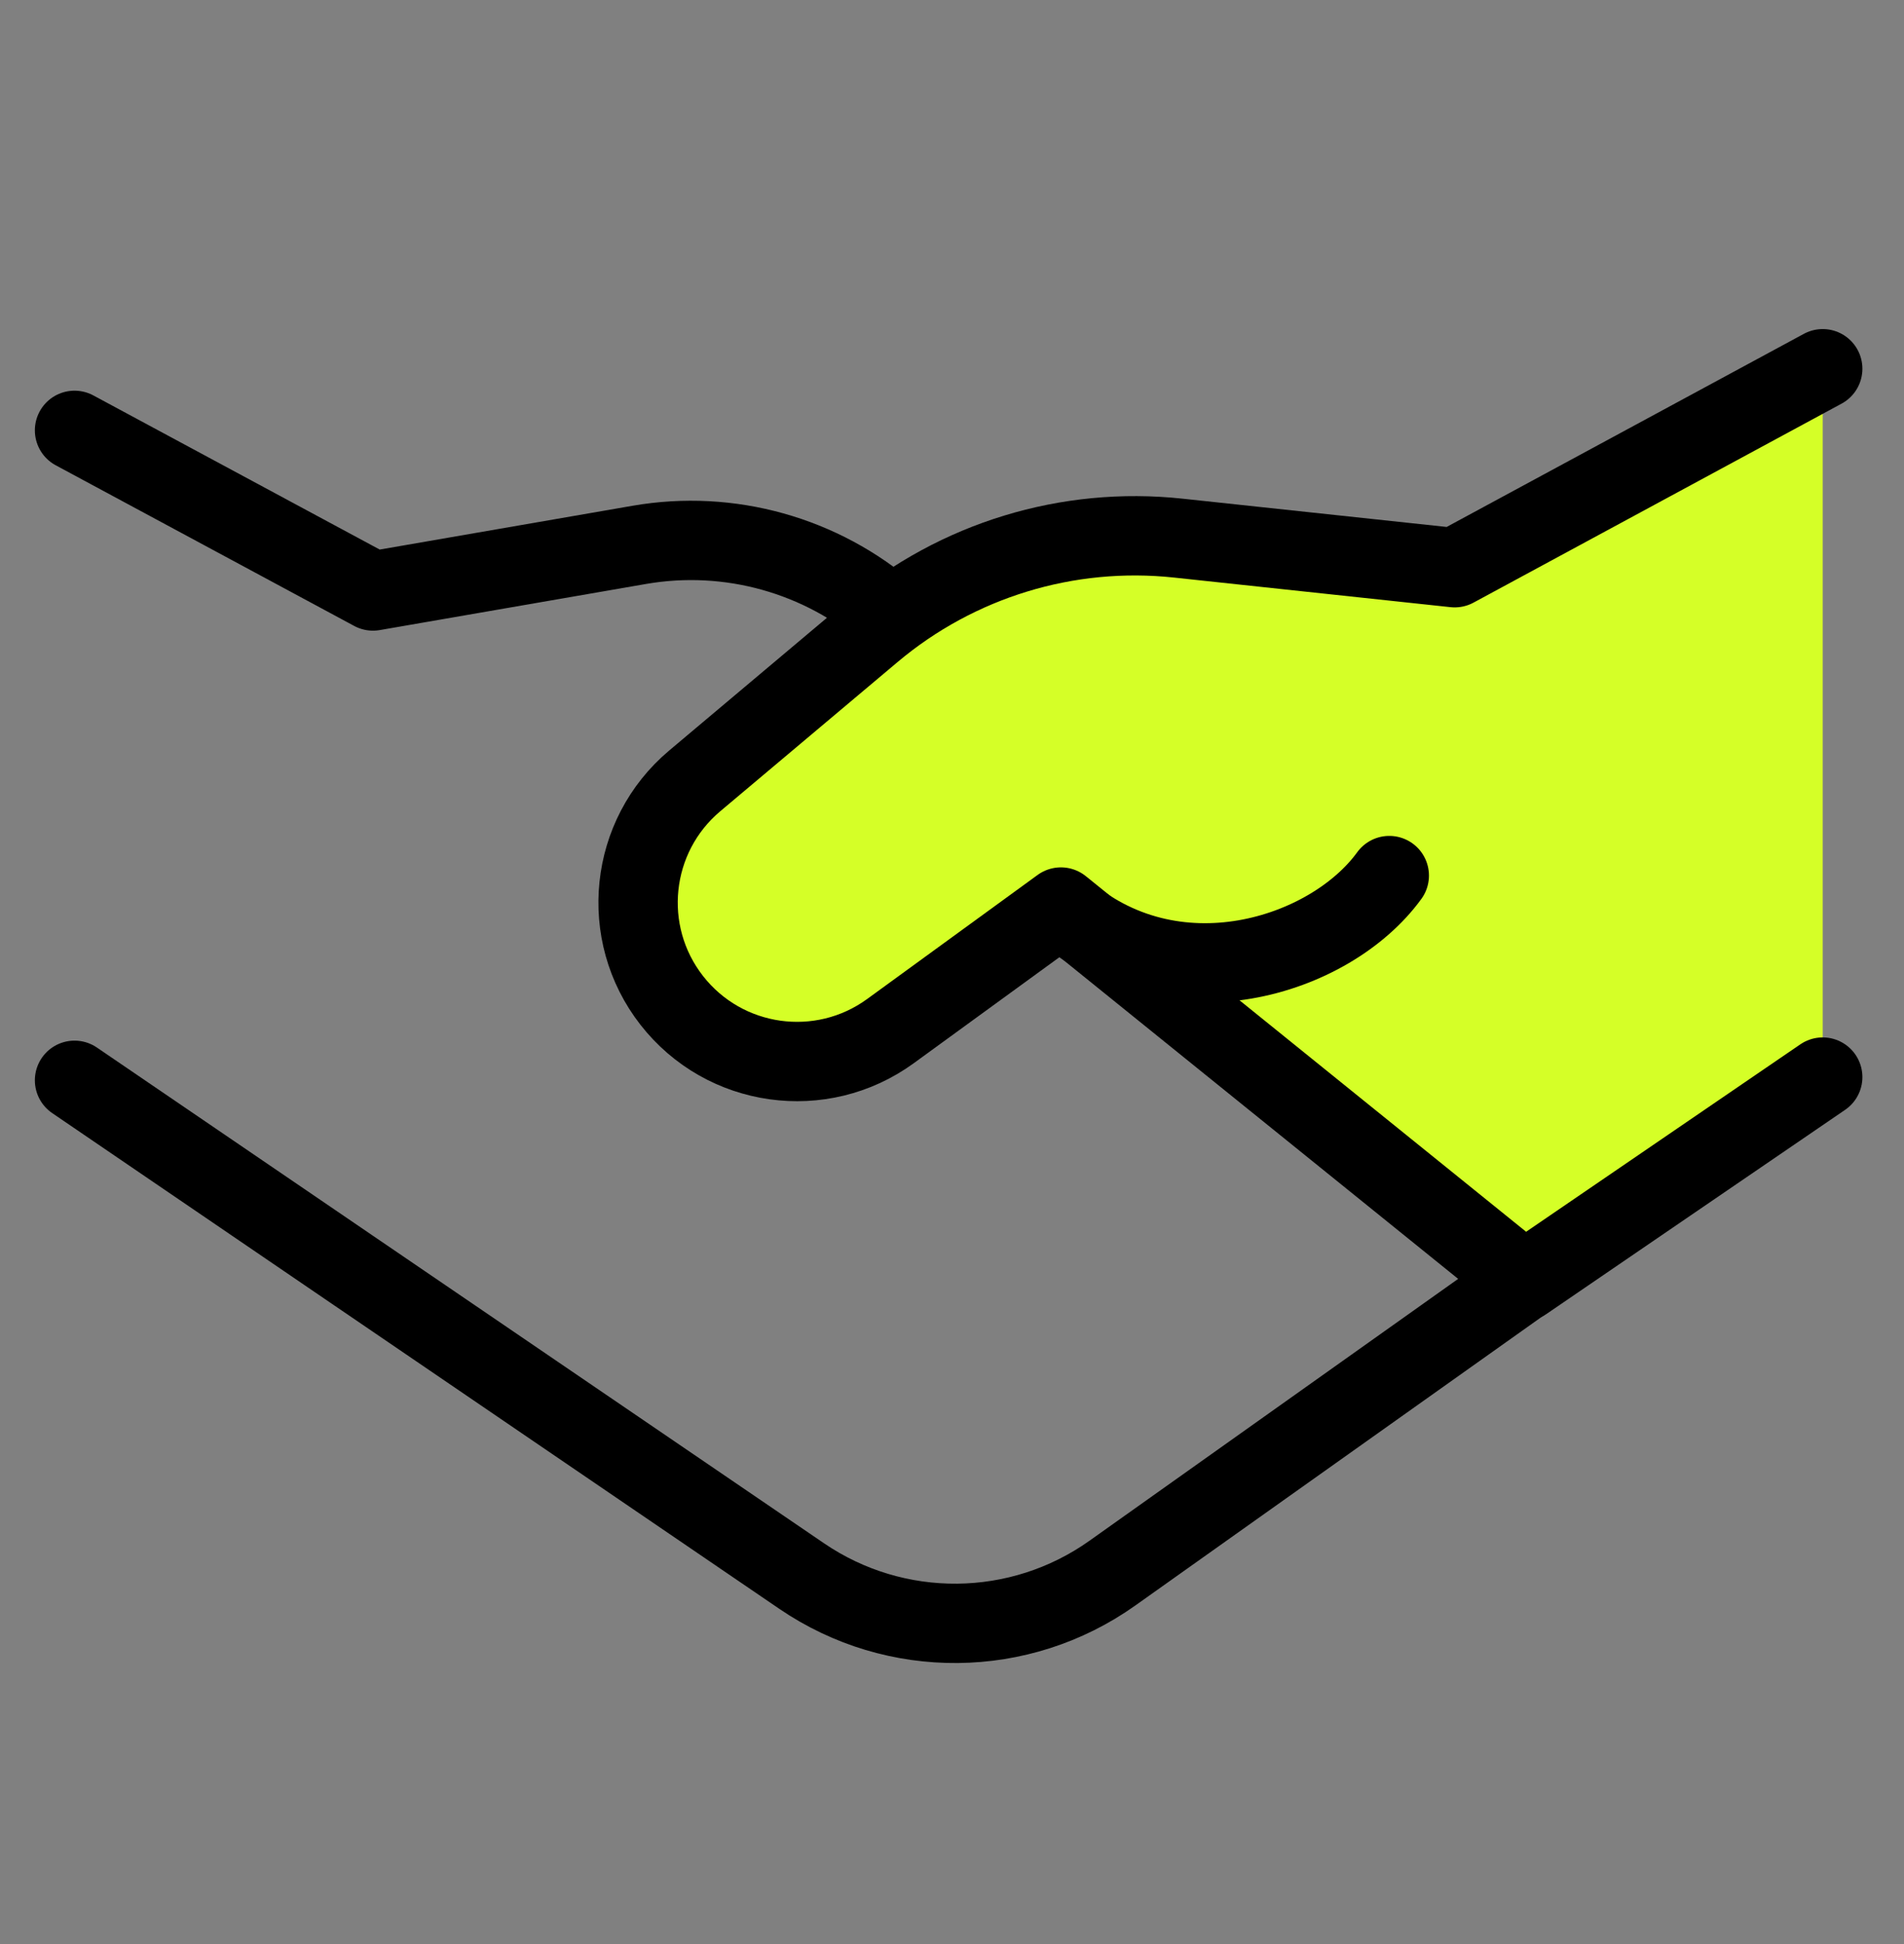
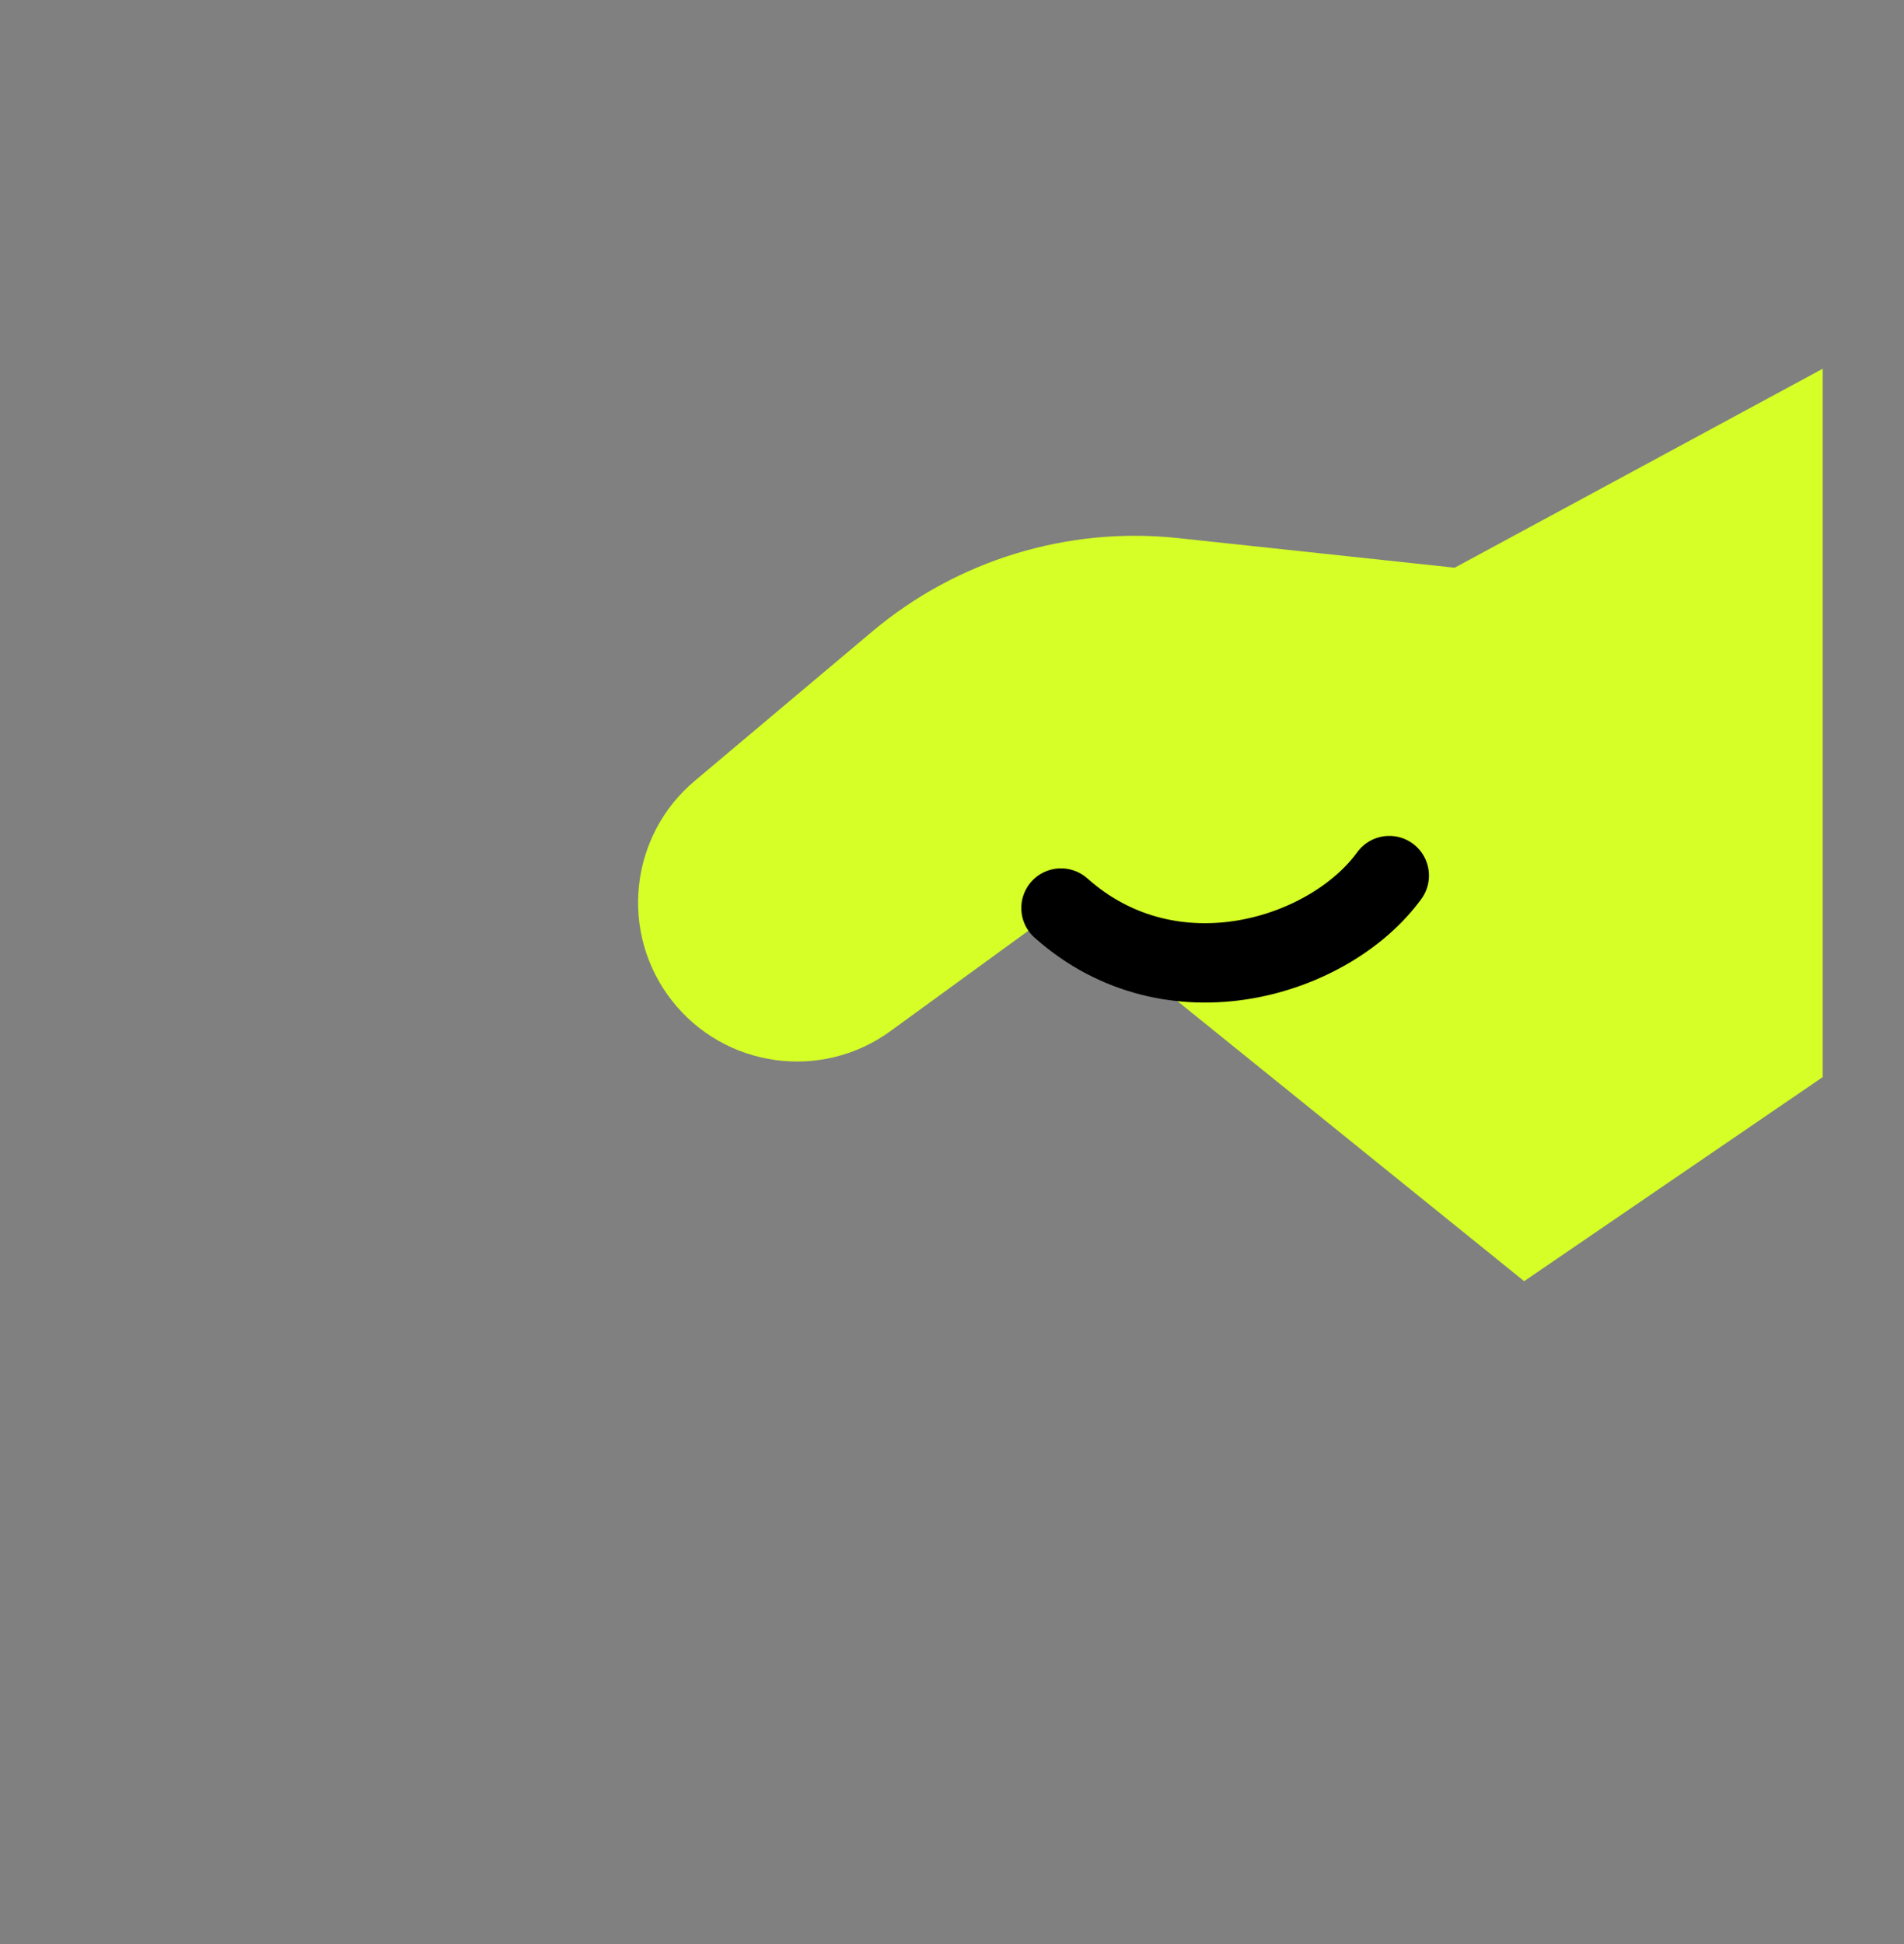
<svg xmlns="http://www.w3.org/2000/svg" width="48" height="49" viewBox="0 0 48 49" fill="none">
  <rect x="0" y="0" width="48" height="49" fill="#808080" stroke="none" />
-   <path d="M1.879 10.847L9.403 14.896L16.118 13.733C18.385 13.341 20.709 13.989 22.444 15.5" stroke="black" stroke-width="2" stroke-linecap="round" stroke-linejoin="round" />
-   <path d="M38.682 32.096L28.044 39.65C25.706 41.311 22.581 41.341 20.211 39.725L1.879 27.229" stroke="black" stroke-width="2" stroke-linecap="round" stroke-linejoin="round" />
  <path d="M45.951 27.148L38.424 32.292L26.746 22.862L22.45 25.988C20.703 27.26 18.263 26.917 16.934 25.214C15.608 23.515 15.864 21.071 17.513 19.683L21.986 15.92C24.13 14.116 26.916 13.265 29.702 13.563L36.673 14.309L45.951 9.294" fill="#D5FF27" />
-   <path d="M45.951 27.148L38.424 32.292L26.746 22.862L22.45 25.988C20.703 27.26 18.263 26.917 16.934 25.214C15.608 23.515 15.864 21.071 17.513 19.683L21.986 15.92C24.13 14.116 26.916 13.265 29.702 13.563L36.673 14.309L45.951 9.294" stroke="black" stroke-width="2" stroke-linecap="round" stroke-linejoin="round" />
  <path d="M26.747 22.887C29.557 25.39 33.542 24.113 35.024 22.069" stroke="black" stroke-width="2" stroke-linecap="round" stroke-linejoin="round" />
</svg>